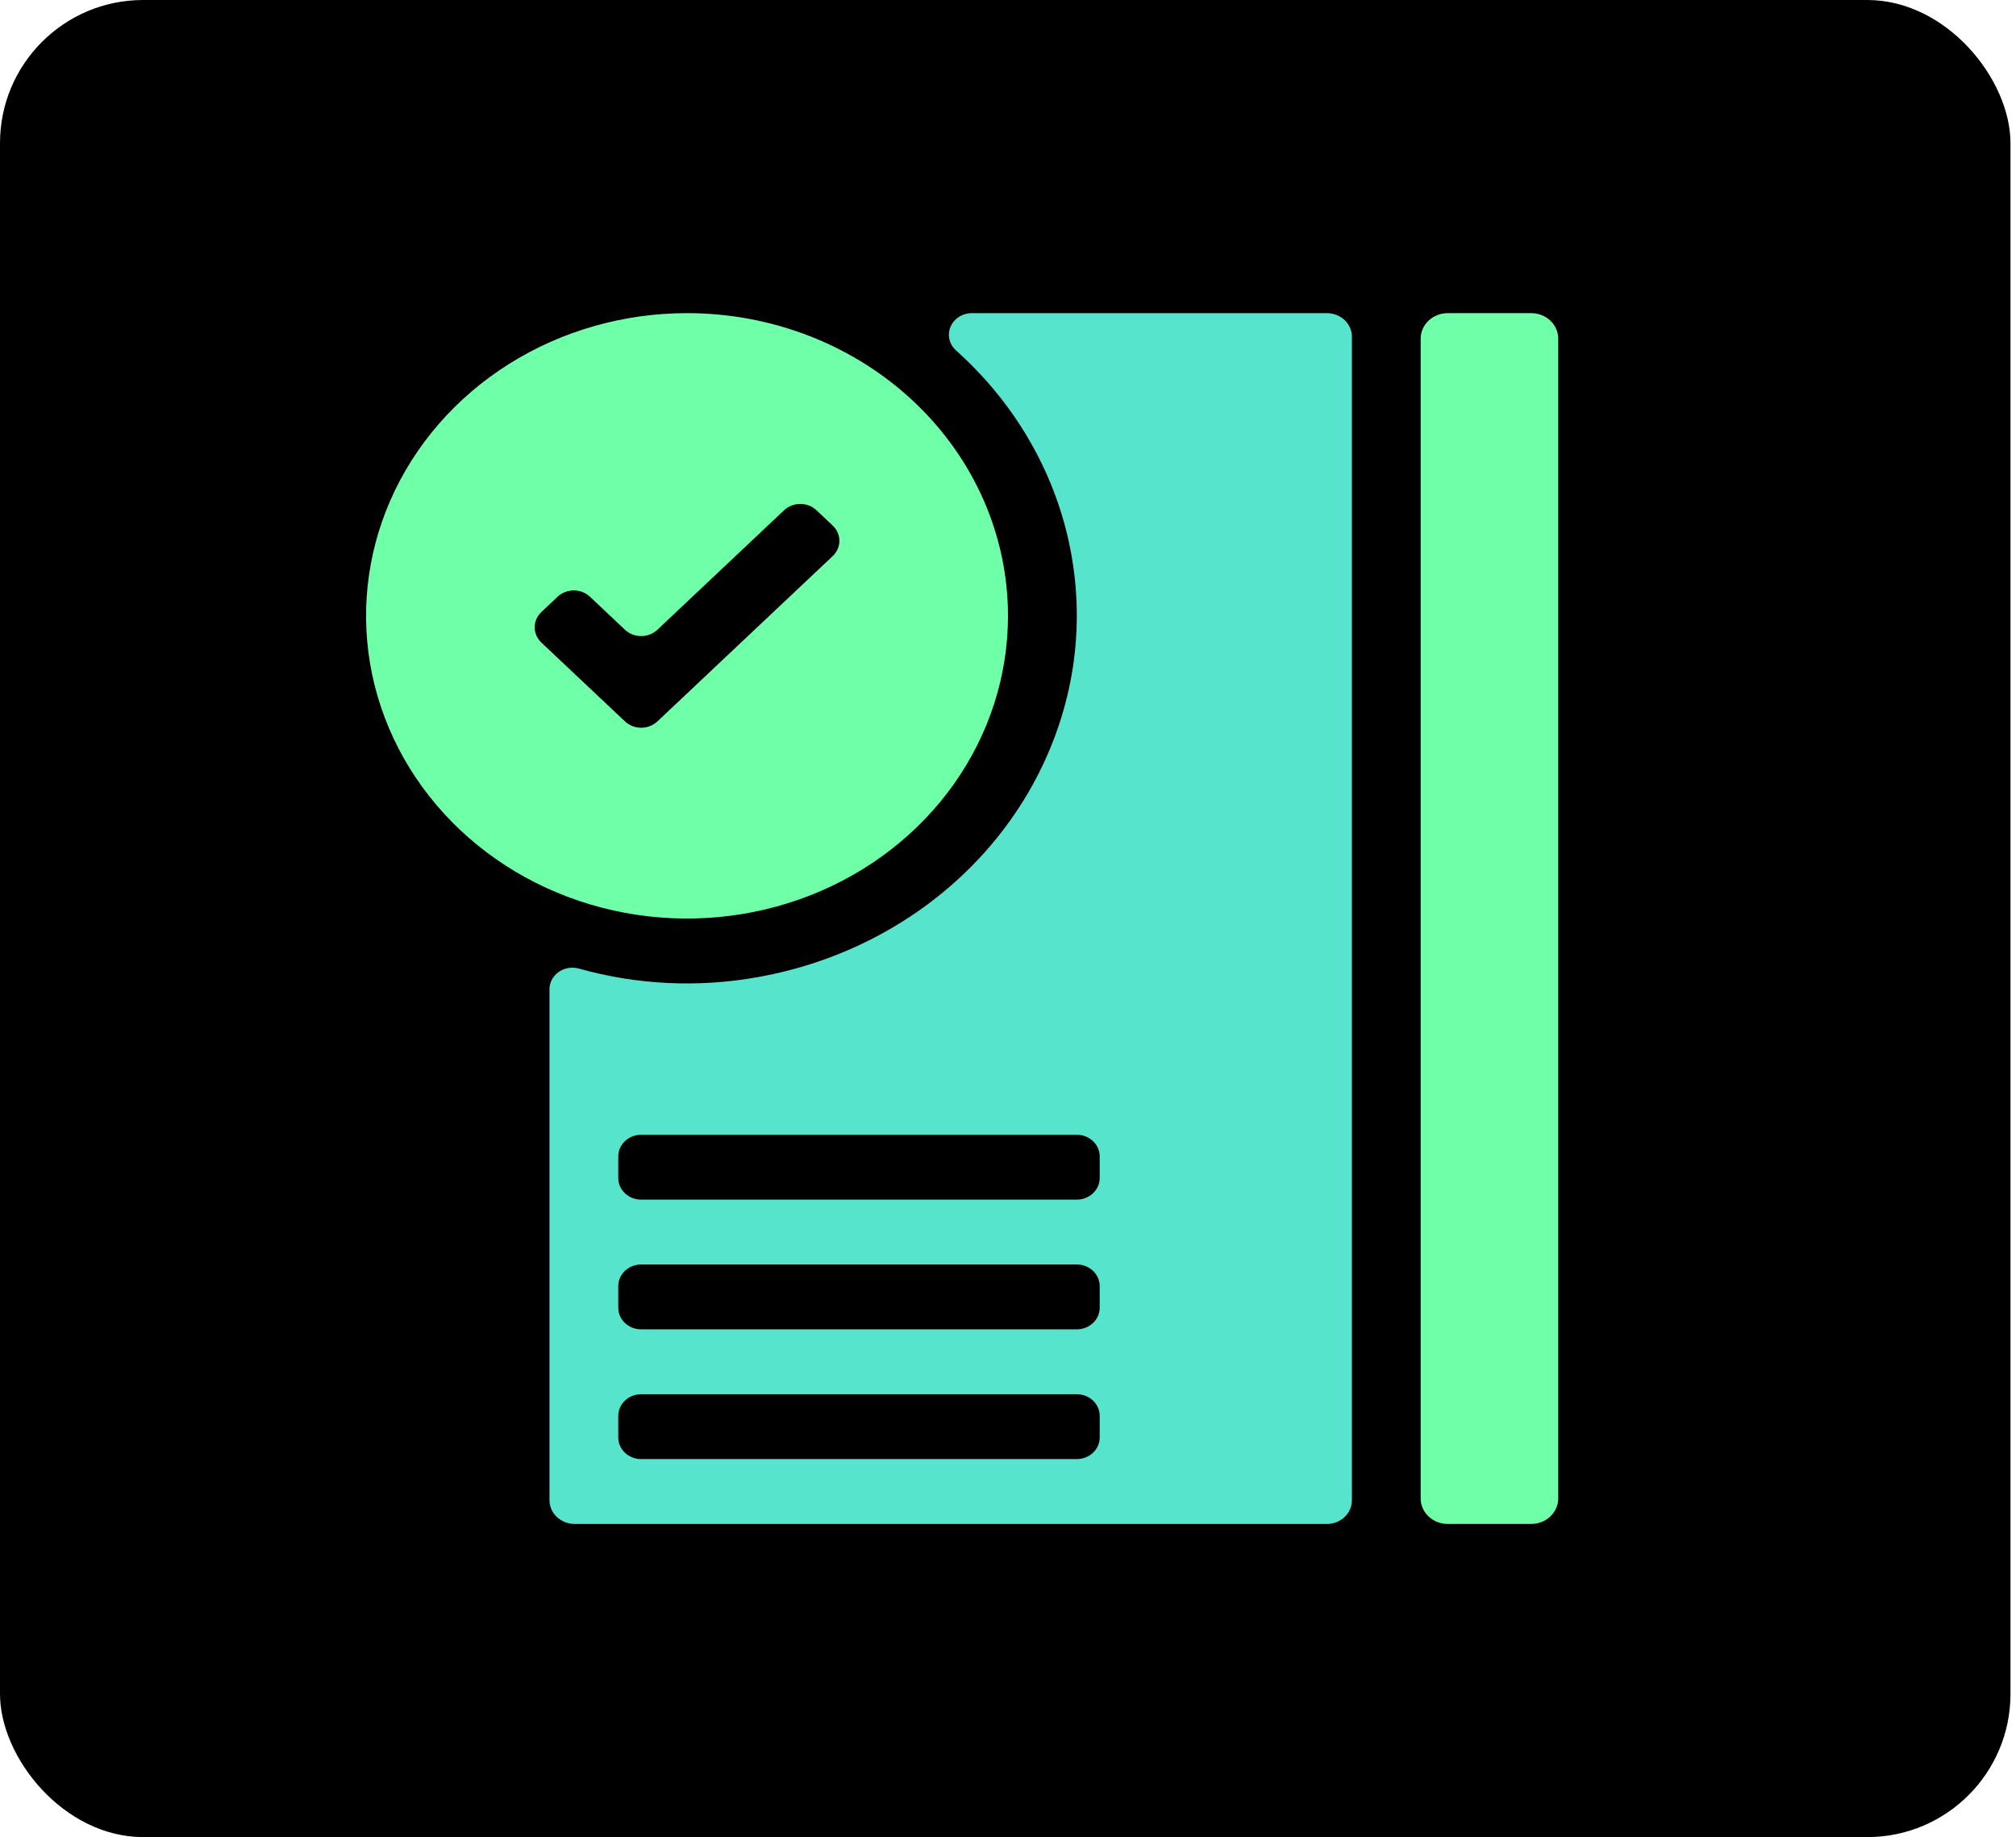
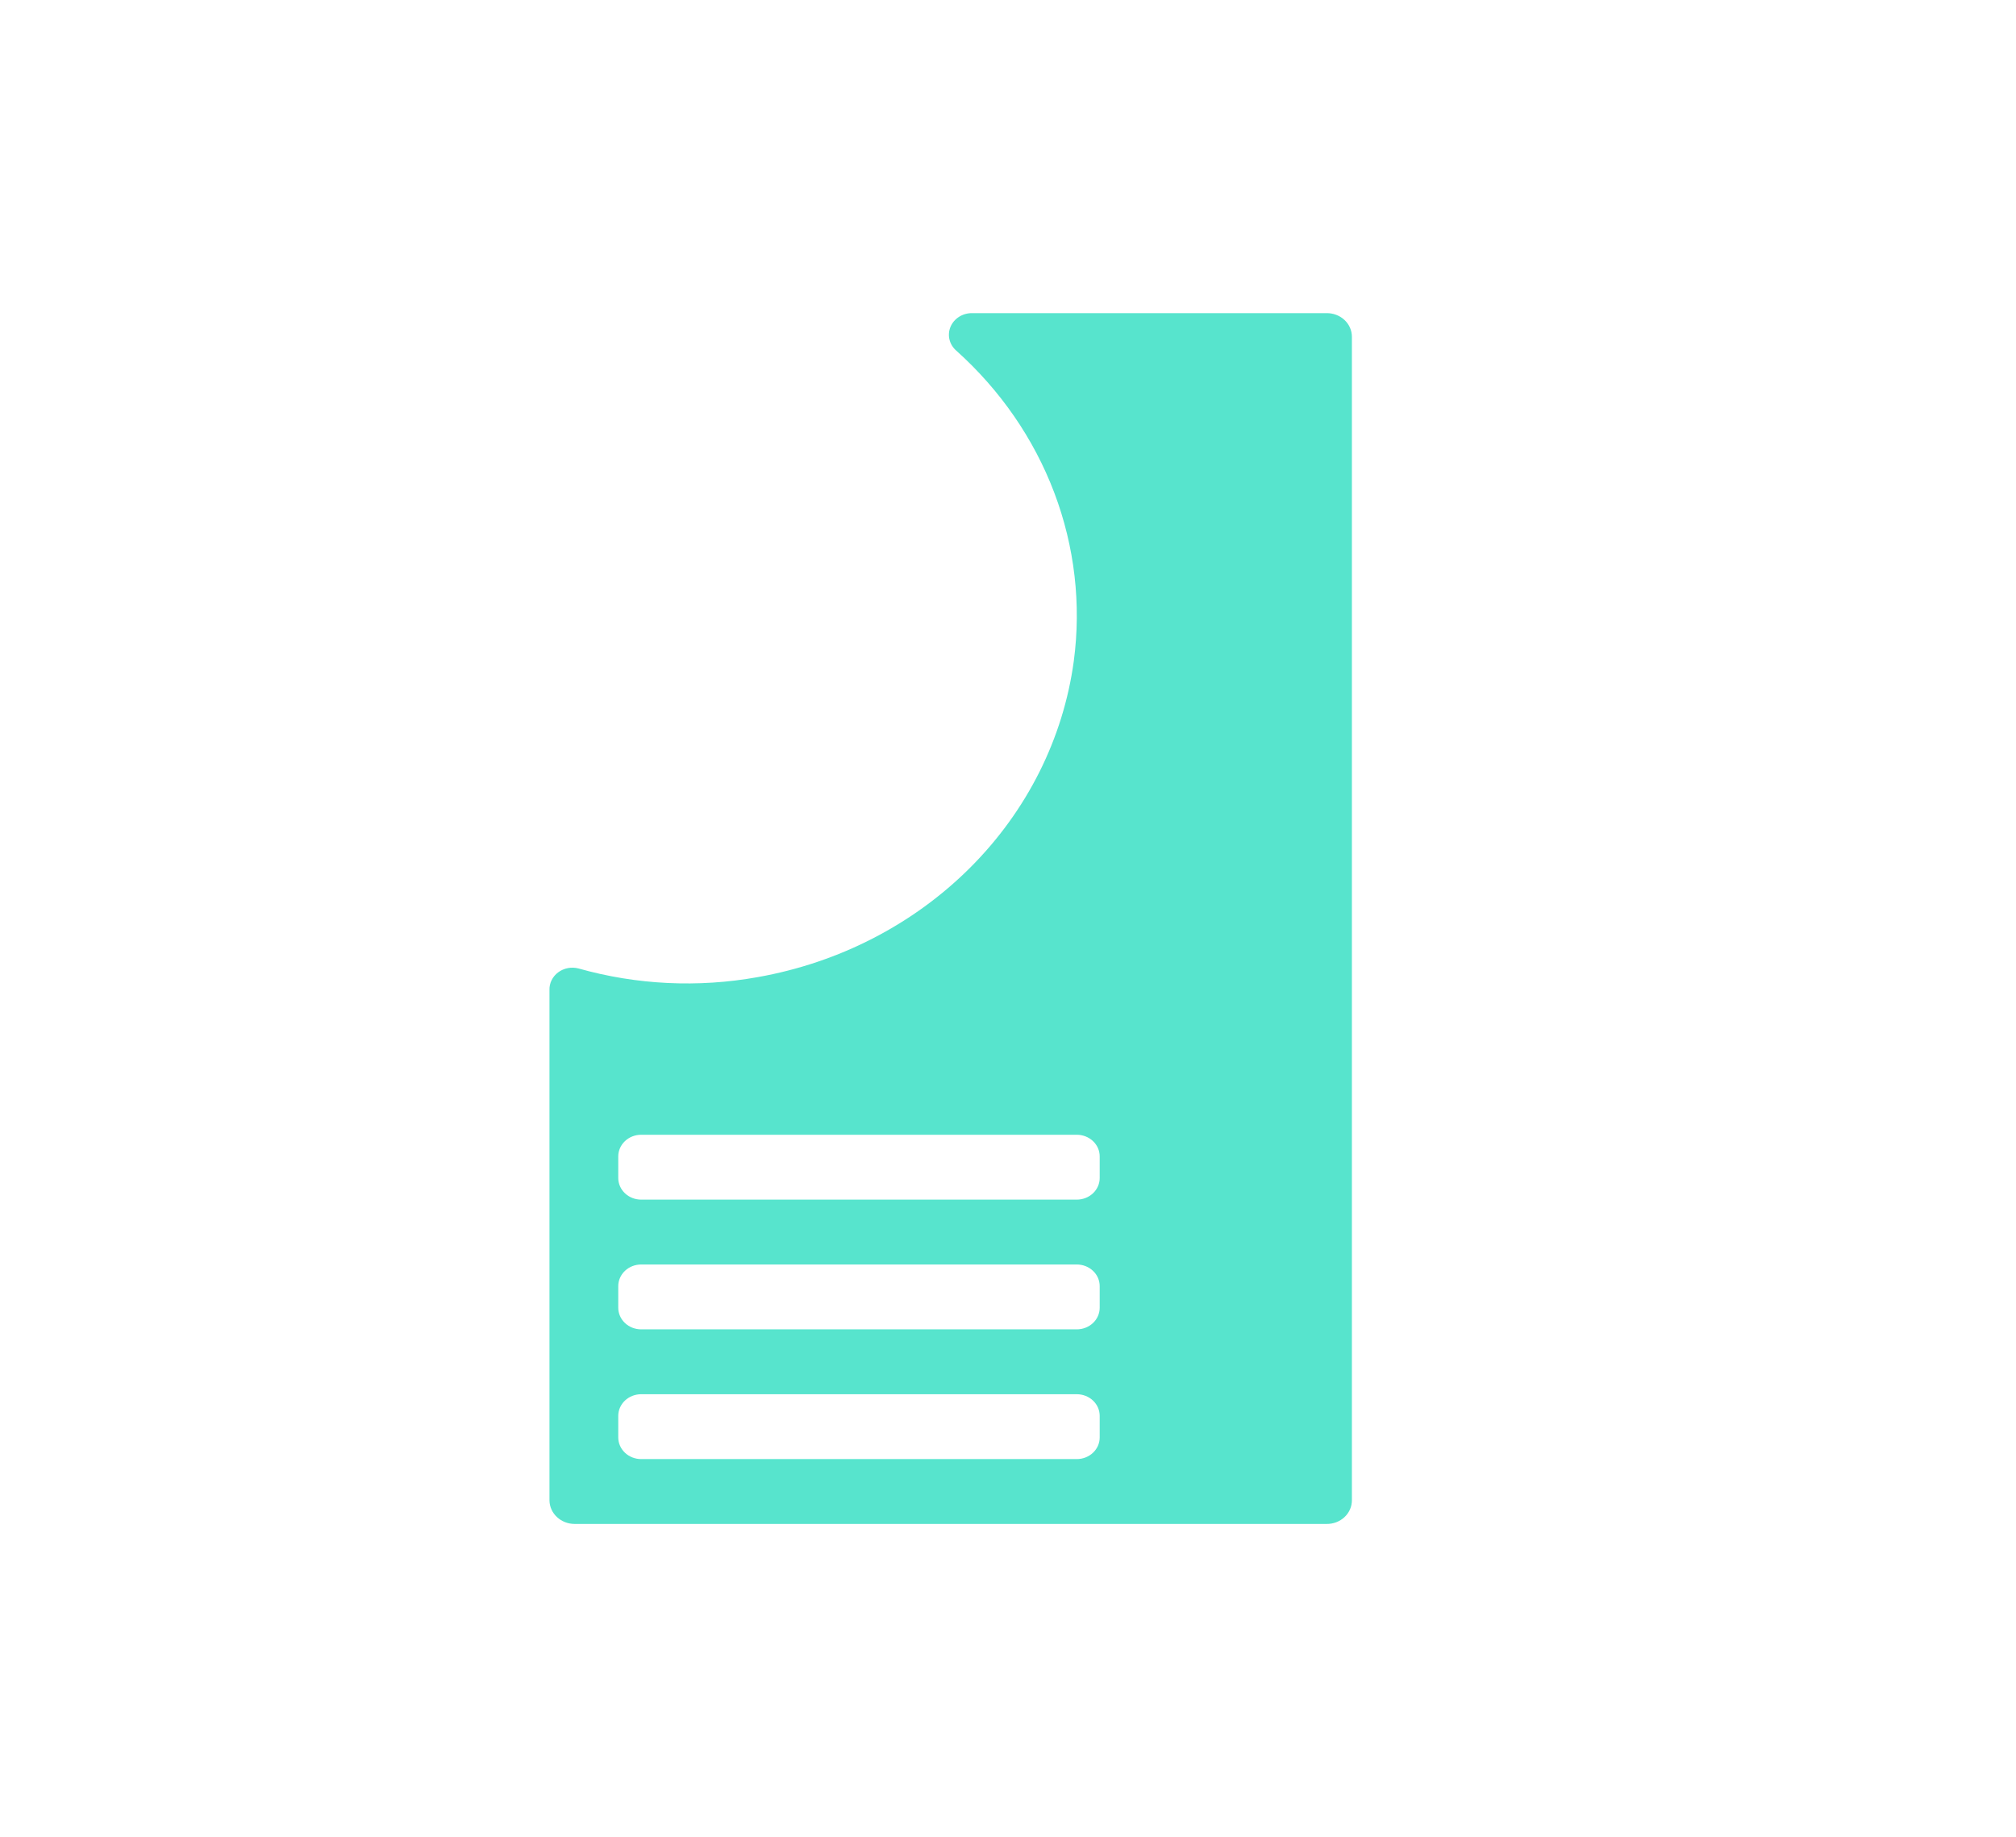
<svg xmlns="http://www.w3.org/2000/svg" width="169" height="154" viewBox="0 0 169 154" fill="none">
-   <rect width="168.537" height="154" rx="12" fill="black" />
-   <path d="M121.4 26.25H128.319C128.618 26.245 128.916 26.296 129.194 26.401C129.472 26.505 129.726 26.66 129.94 26.857C130.155 27.054 130.326 27.29 130.443 27.549C130.561 27.809 130.623 28.088 130.625 28.371V125.629C130.623 125.912 130.561 126.191 130.443 126.451C130.326 126.711 130.155 126.946 129.94 127.143C129.726 127.34 129.472 127.495 129.194 127.599C128.916 127.704 128.618 127.755 128.319 127.75H121.4C121.101 127.755 120.803 127.704 120.525 127.599C120.246 127.495 119.993 127.34 119.778 127.143C119.564 126.946 119.393 126.711 119.276 126.451C119.158 126.191 119.096 125.912 119.094 125.629V28.371C119.096 28.088 119.158 27.809 119.276 27.549C119.393 27.29 119.564 27.054 119.778 26.857C119.993 26.66 120.246 26.505 120.525 26.401C120.803 26.296 121.101 26.245 121.4 26.25V26.25Z" fill="#6FFFA8" />
  <path d="M111.195 26.25H81.483C81.093 26.247 80.713 26.356 80.39 26.562C80.068 26.768 79.82 27.061 79.678 27.403C79.537 27.745 79.508 28.119 79.597 28.476C79.686 28.834 79.888 29.157 80.176 29.404C83.861 32.71 86.671 36.786 88.38 41.303C90.089 45.821 90.649 50.654 90.016 55.413C89.135 61.905 86.096 67.967 81.334 72.728C76.573 77.489 70.334 80.704 63.513 81.912C58.521 82.81 53.372 82.562 48.503 81.187C48.212 81.11 47.905 81.098 47.608 81.154C47.311 81.21 47.032 81.331 46.794 81.508C46.556 81.684 46.366 81.912 46.239 82.171C46.111 82.43 46.051 82.714 46.062 82.999V125.793C46.072 126.315 46.3 126.813 46.695 127.179C47.09 127.545 47.622 127.75 48.176 127.75H111.195C111.475 127.755 111.753 127.707 112.013 127.609C112.273 127.51 112.509 127.364 112.708 127.178C112.907 126.992 113.064 126.771 113.171 126.526C113.277 126.282 113.331 126.02 113.328 125.756V28.244C113.331 27.98 113.277 27.718 113.171 27.474C113.064 27.23 112.907 27.008 112.708 26.822C112.509 26.636 112.273 26.49 112.013 26.392C111.753 26.293 111.475 26.245 111.195 26.25V26.25ZM92.187 120.5C92.187 120.981 91.985 121.442 91.624 121.782C91.264 122.122 90.775 122.313 90.266 122.313H53.75C53.24 122.313 52.751 122.122 52.391 121.782C52.031 121.442 51.828 120.981 51.828 120.5V118.688C51.828 118.207 52.031 117.746 52.391 117.406C52.751 117.066 53.24 116.875 53.75 116.875H90.266C90.775 116.875 91.264 117.066 91.624 117.406C91.985 117.746 92.187 118.207 92.187 118.688V120.5ZM92.187 109.625C92.187 110.106 91.985 110.567 91.624 110.907C91.264 111.247 90.775 111.438 90.266 111.438H53.75C53.24 111.438 52.751 111.247 52.391 110.907C52.031 110.567 51.828 110.106 51.828 109.625V107.813C51.828 107.332 52.031 106.871 52.391 106.531C52.751 106.191 53.24 106 53.75 106H90.266C90.775 106 91.264 106.191 91.624 106.531C91.985 106.871 92.187 107.332 92.187 107.813V109.625ZM92.187 98.75C92.187 99.231 91.985 99.692 91.624 100.032C91.264 100.372 90.775 100.563 90.266 100.563H53.75C53.24 100.563 52.751 100.372 52.391 100.032C52.031 99.692 51.828 99.231 51.828 98.75V96.938C51.828 96.457 52.031 95.996 52.391 95.656C52.751 95.316 53.24 95.125 53.75 95.125H90.266C90.775 95.125 91.264 95.316 91.624 95.656C91.985 95.996 92.187 96.457 92.187 96.938V98.75Z" fill="#57E4CD" />
-   <path d="M57.594 26.25C52.272 26.25 47.07 27.738 42.645 30.526C38.221 33.315 34.772 37.278 32.736 41.914C30.699 46.551 30.166 51.653 31.204 56.575C32.243 61.498 34.805 66.019 38.568 69.568C42.331 73.117 47.125 75.533 52.345 76.512C57.564 77.492 62.974 76.989 67.89 75.068C72.807 73.148 77.009 69.895 79.966 65.723C82.922 61.55 84.5 56.644 84.5 51.625C84.5 44.895 81.665 38.441 76.619 33.682C71.573 28.923 64.73 26.25 57.594 26.25V26.25ZM69.798 46.623L55.114 60.47C54.936 60.64 54.723 60.775 54.489 60.867C54.255 60.959 54.004 61.006 53.75 61.006C53.496 61.006 53.245 60.959 53.011 60.867C52.777 60.775 52.564 60.64 52.386 60.47L45.39 53.873C45.21 53.704 45.067 53.504 44.969 53.283C44.872 53.062 44.821 52.825 44.821 52.586C44.821 52.346 44.872 52.109 44.969 51.889C45.067 51.668 45.21 51.467 45.39 51.299L46.735 50.03C46.914 49.86 47.126 49.725 47.361 49.633C47.595 49.541 47.846 49.494 48.1 49.494C48.353 49.494 48.605 49.541 48.839 49.633C49.073 49.725 49.286 49.86 49.464 50.03L52.386 52.785C52.564 52.955 52.777 53.09 53.011 53.182C53.245 53.274 53.496 53.321 53.75 53.321C54.004 53.321 54.255 53.274 54.489 53.182C54.723 53.09 54.936 52.955 55.114 52.785L65.723 42.78C65.902 42.61 66.115 42.475 66.349 42.383C66.583 42.291 66.834 42.244 67.088 42.244C67.341 42.244 67.593 42.291 67.827 42.383C68.061 42.475 68.274 42.61 68.452 42.78L69.798 44.049C69.978 44.217 70.121 44.418 70.218 44.639C70.316 44.859 70.366 45.096 70.366 45.336C70.366 45.575 70.316 45.812 70.218 46.033C70.121 46.254 69.978 46.454 69.798 46.623V46.623Z" fill="#6FFFA8" />
</svg>